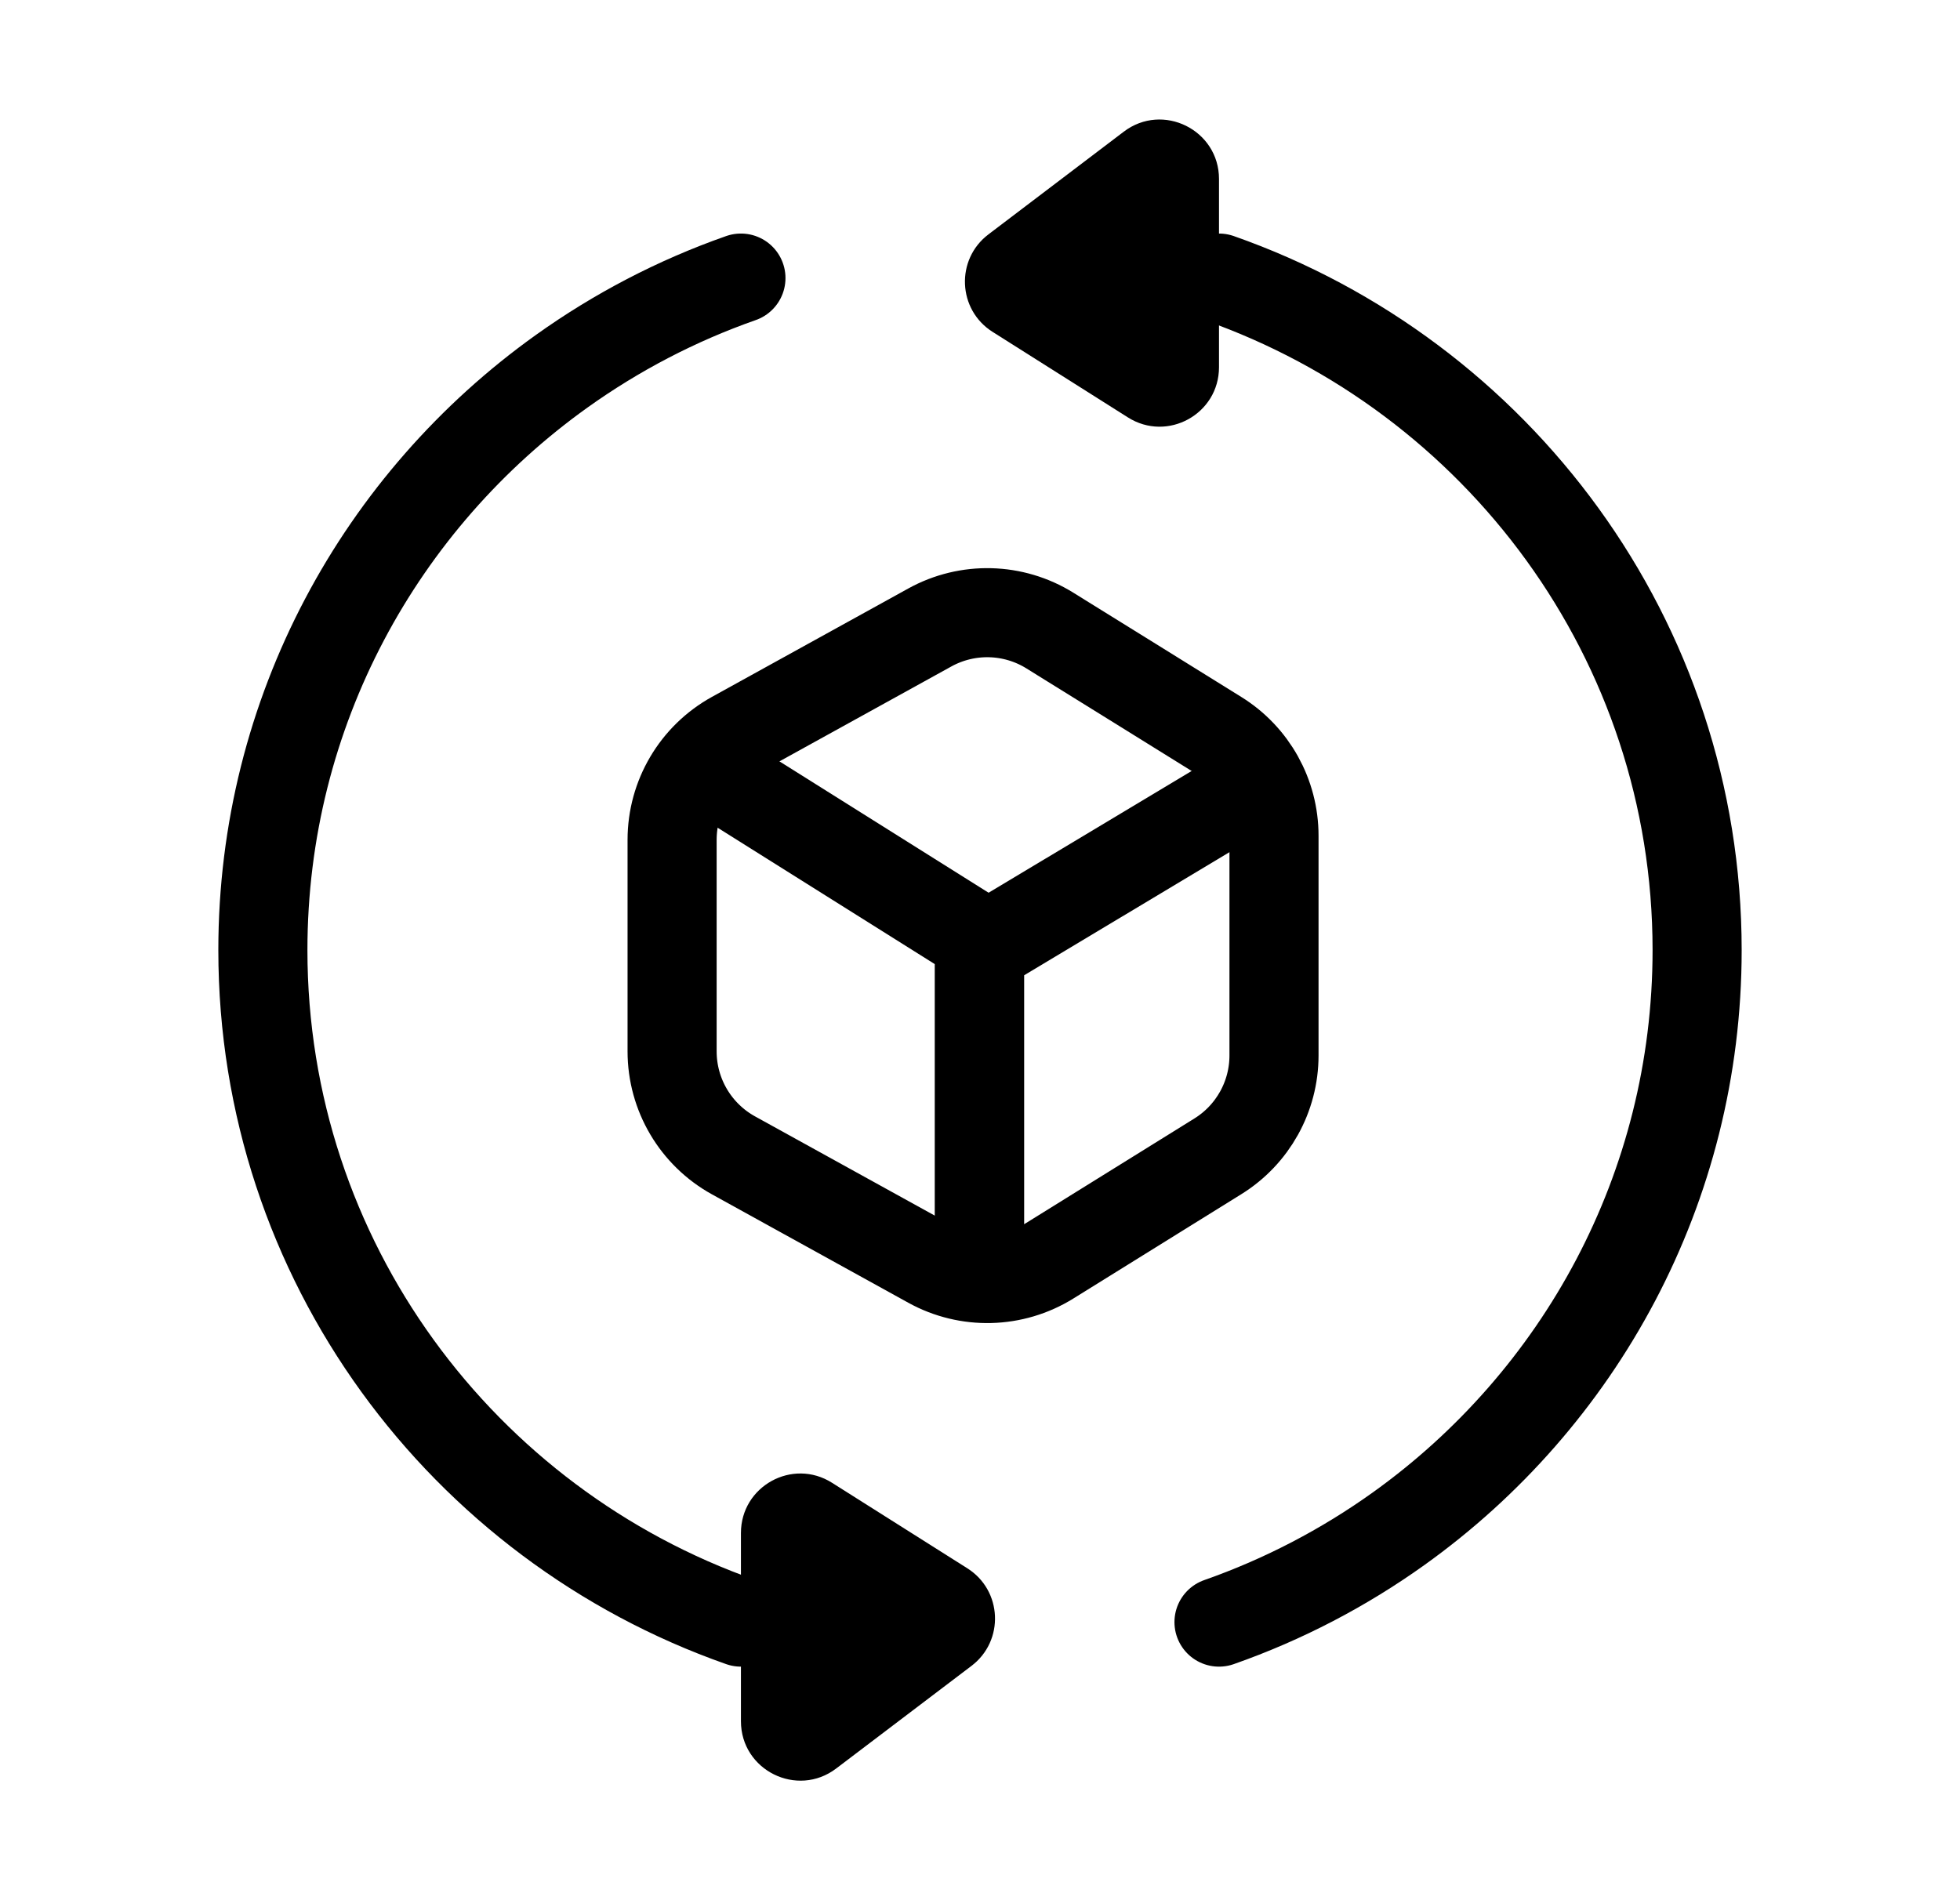
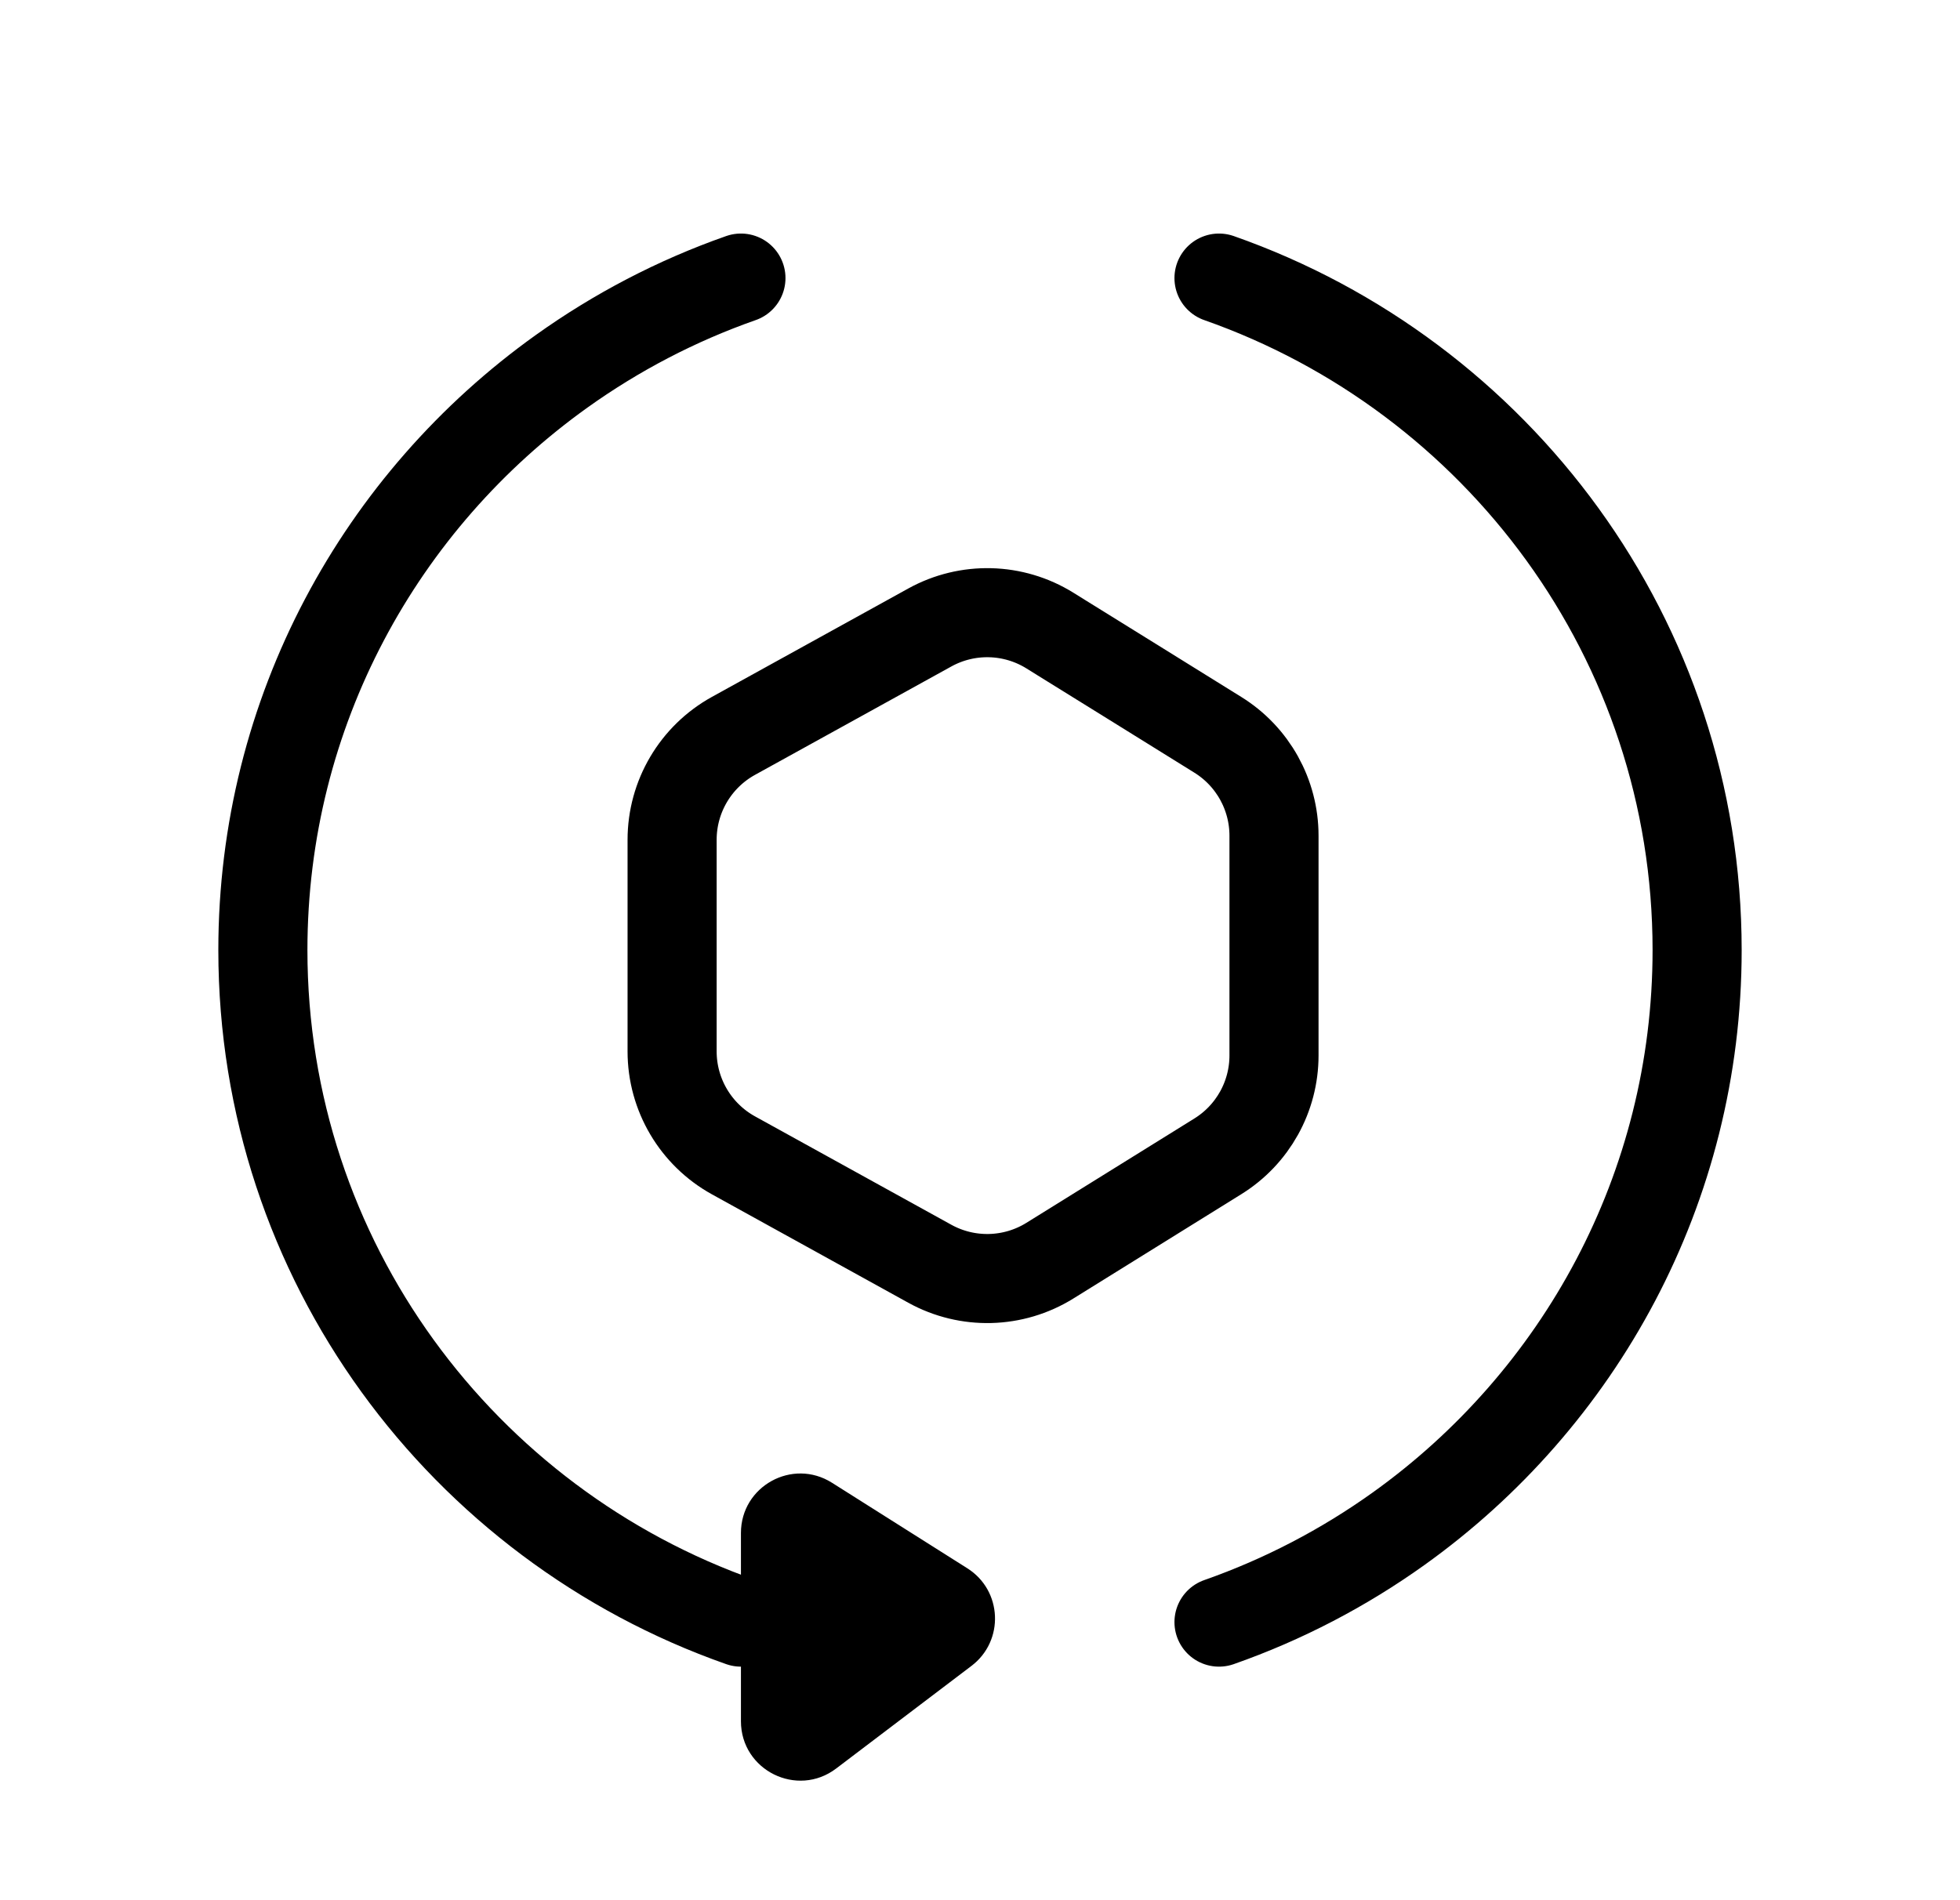
<svg xmlns="http://www.w3.org/2000/svg" width="33" height="32" viewBox="0 0 33 32" fill="none">
  <path d="M15.655 10.567L12.35 12.392C11.712 12.744 11.316 13.414 11.316 14.143V17.706C11.316 18.434 11.712 19.105 12.35 19.457L15.655 21.282C16.289 21.632 17.062 21.612 17.677 21.23L20.505 19.473C21.093 19.108 21.45 18.466 21.45 17.774V17.405V15.924V14.074C21.45 13.383 21.093 12.74 20.505 12.375L19.066 11.481L17.873 10.741L17.677 10.619C17.062 10.237 16.289 10.217 15.655 10.567Z" stroke="black" stroke-width="1.5" stroke-linecap="round" />
-   <path d="M11.316 12.572L16.491 15.823V21.143" stroke="black" stroke-width="1.5" />
-   <path d="M21.558 12.962L16.492 16L16.492 22" stroke="black" stroke-width="1.5" />
  <path d="M12.475 4.683C11.389 5.064 10.375 5.596 9.457 6.252C6.41 8.43 4.426 11.985 4.426 16C4.426 21.225 7.786 25.67 12.475 27.317M20.524 27.317C21.61 26.936 22.625 26.404 23.543 25.748C26.59 23.57 28.574 20.015 28.574 16C28.574 10.775 25.214 6.33 20.524 4.683" stroke="black" stroke-width="1.5" stroke-linecap="round" />
-   <path d="M16.642 3.947L18.92 2.218C19.578 1.718 20.524 2.188 20.524 3.014V6.184C20.524 6.972 19.656 7.451 18.99 7.029L16.712 5.589C16.122 5.216 16.086 4.369 16.642 3.947Z" fill="black" />
  <path d="M16.358 28.053L14.079 29.782C13.421 30.282 12.475 29.812 12.475 28.986L12.475 25.816C12.475 25.028 13.343 24.549 14.009 24.971L16.287 26.411C16.877 26.784 16.913 27.631 16.358 28.053Z" fill="black" />
</svg>